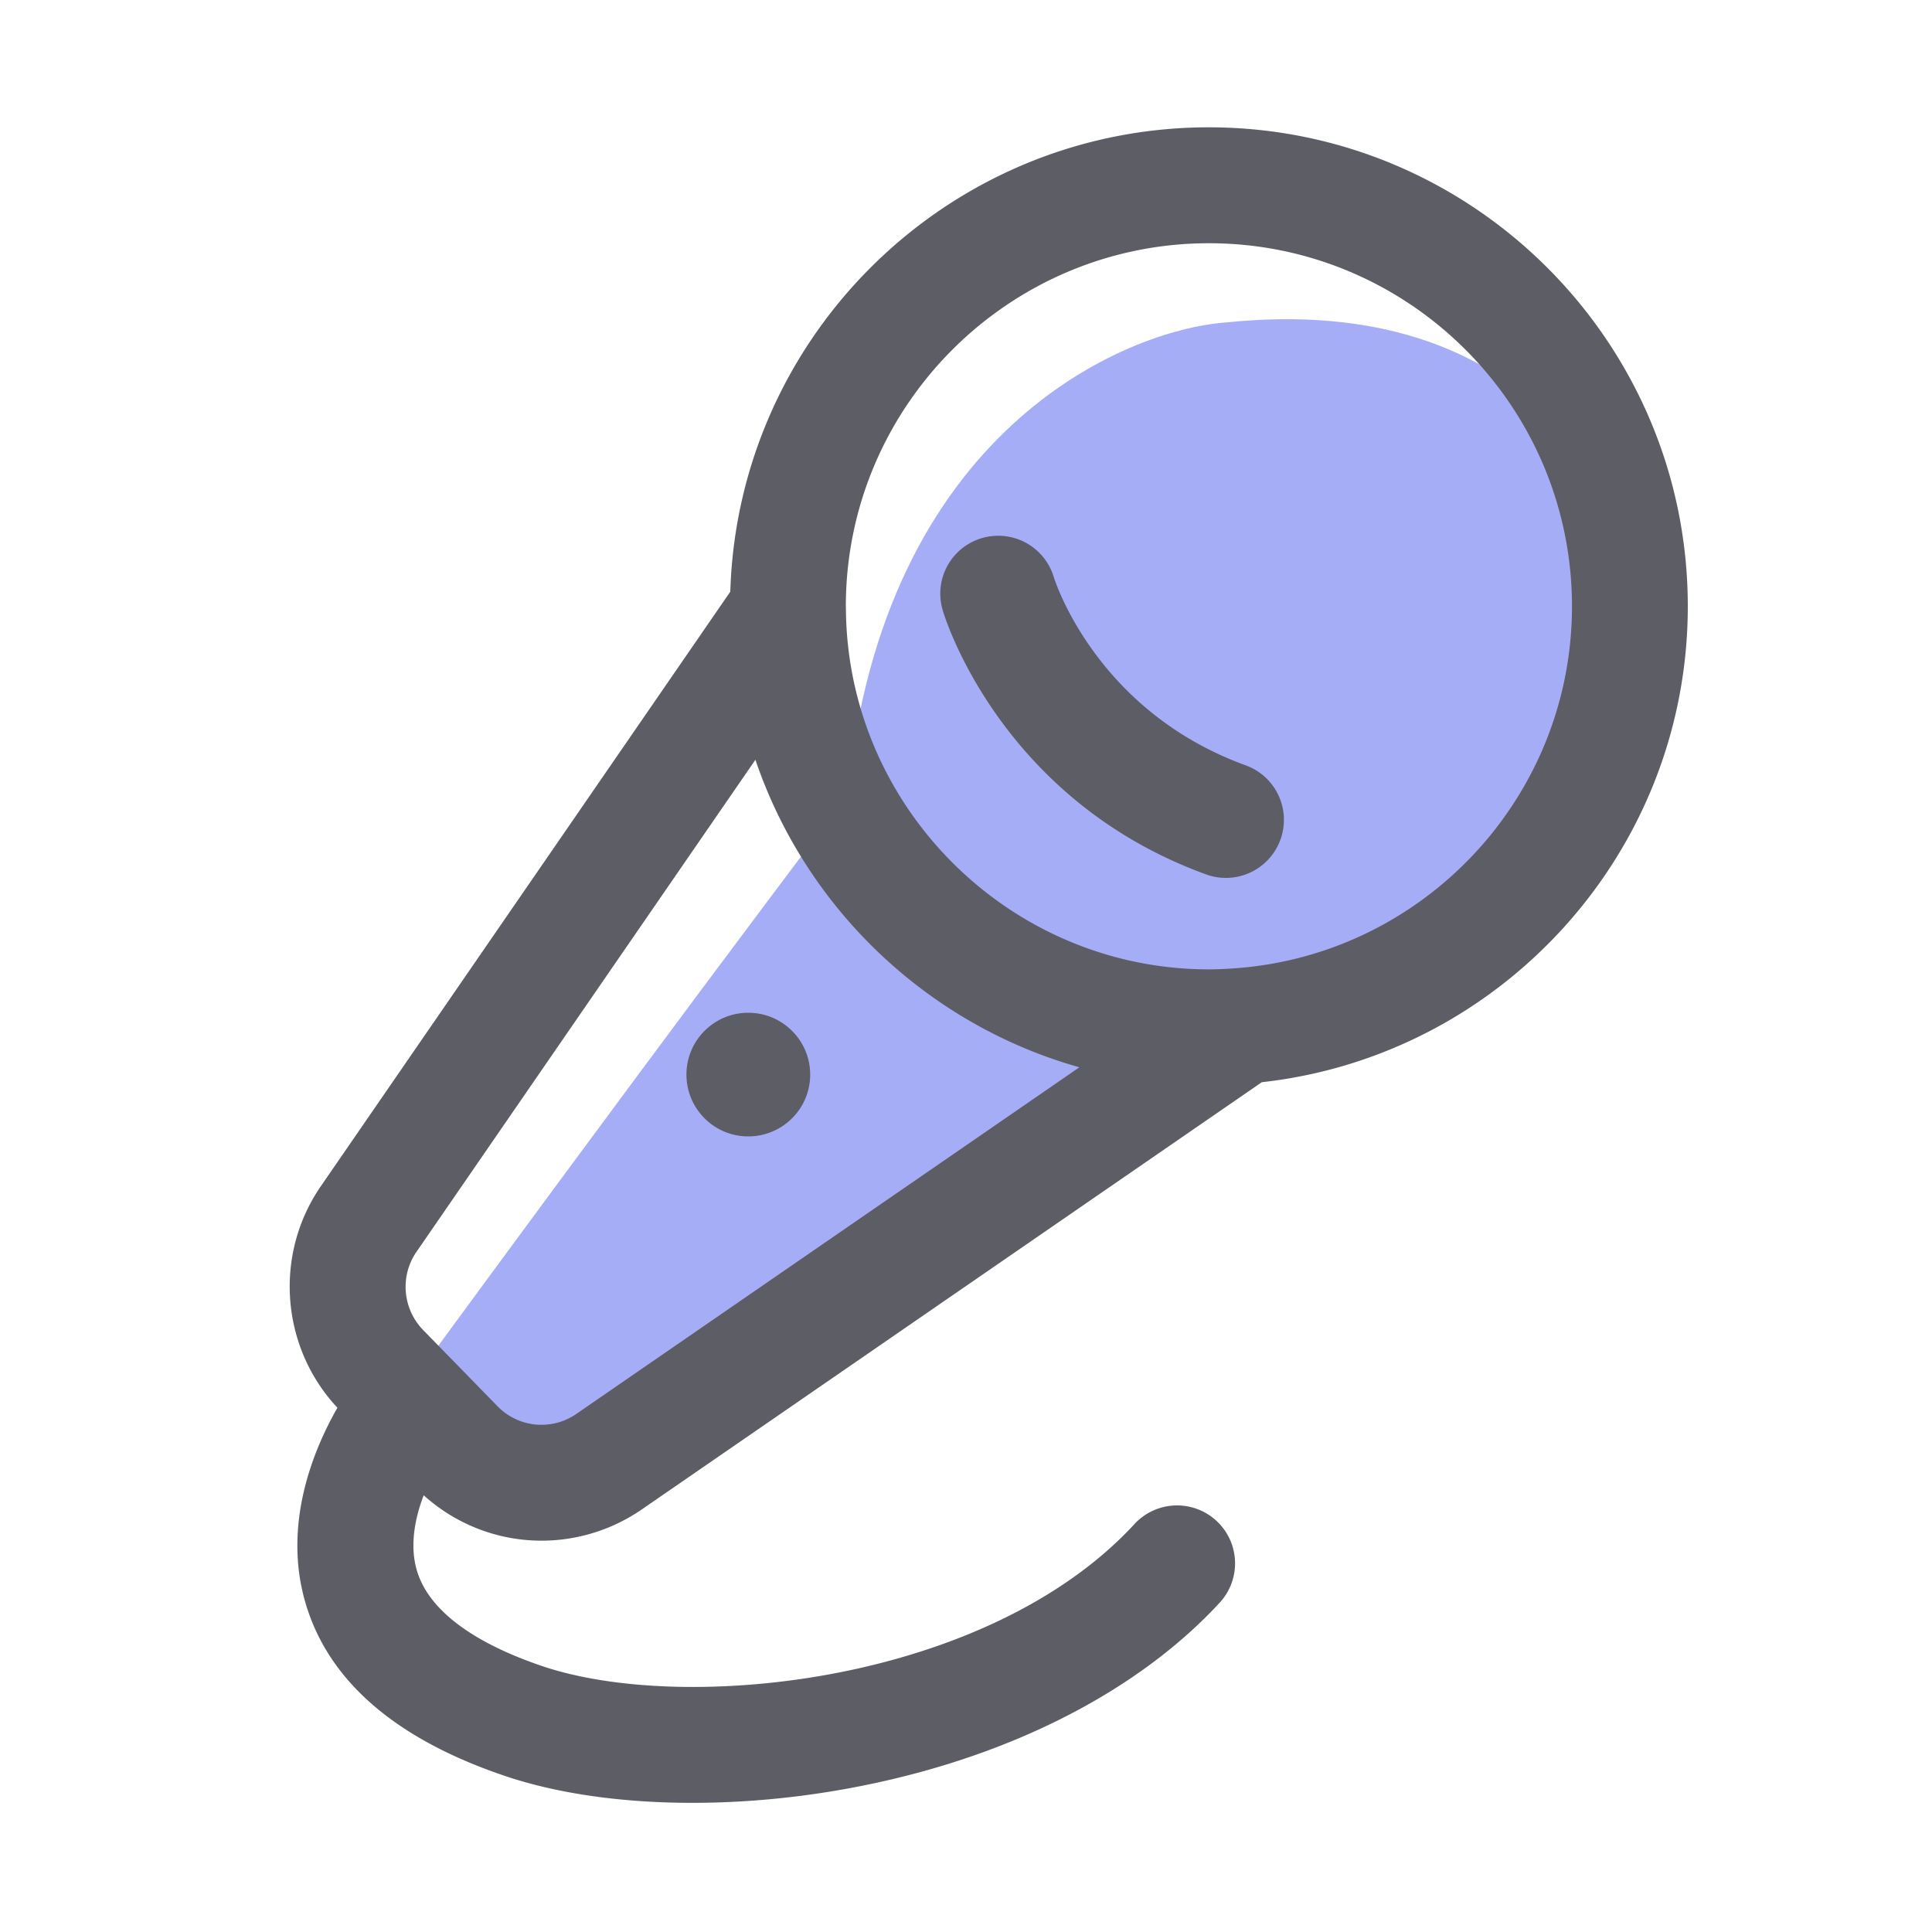
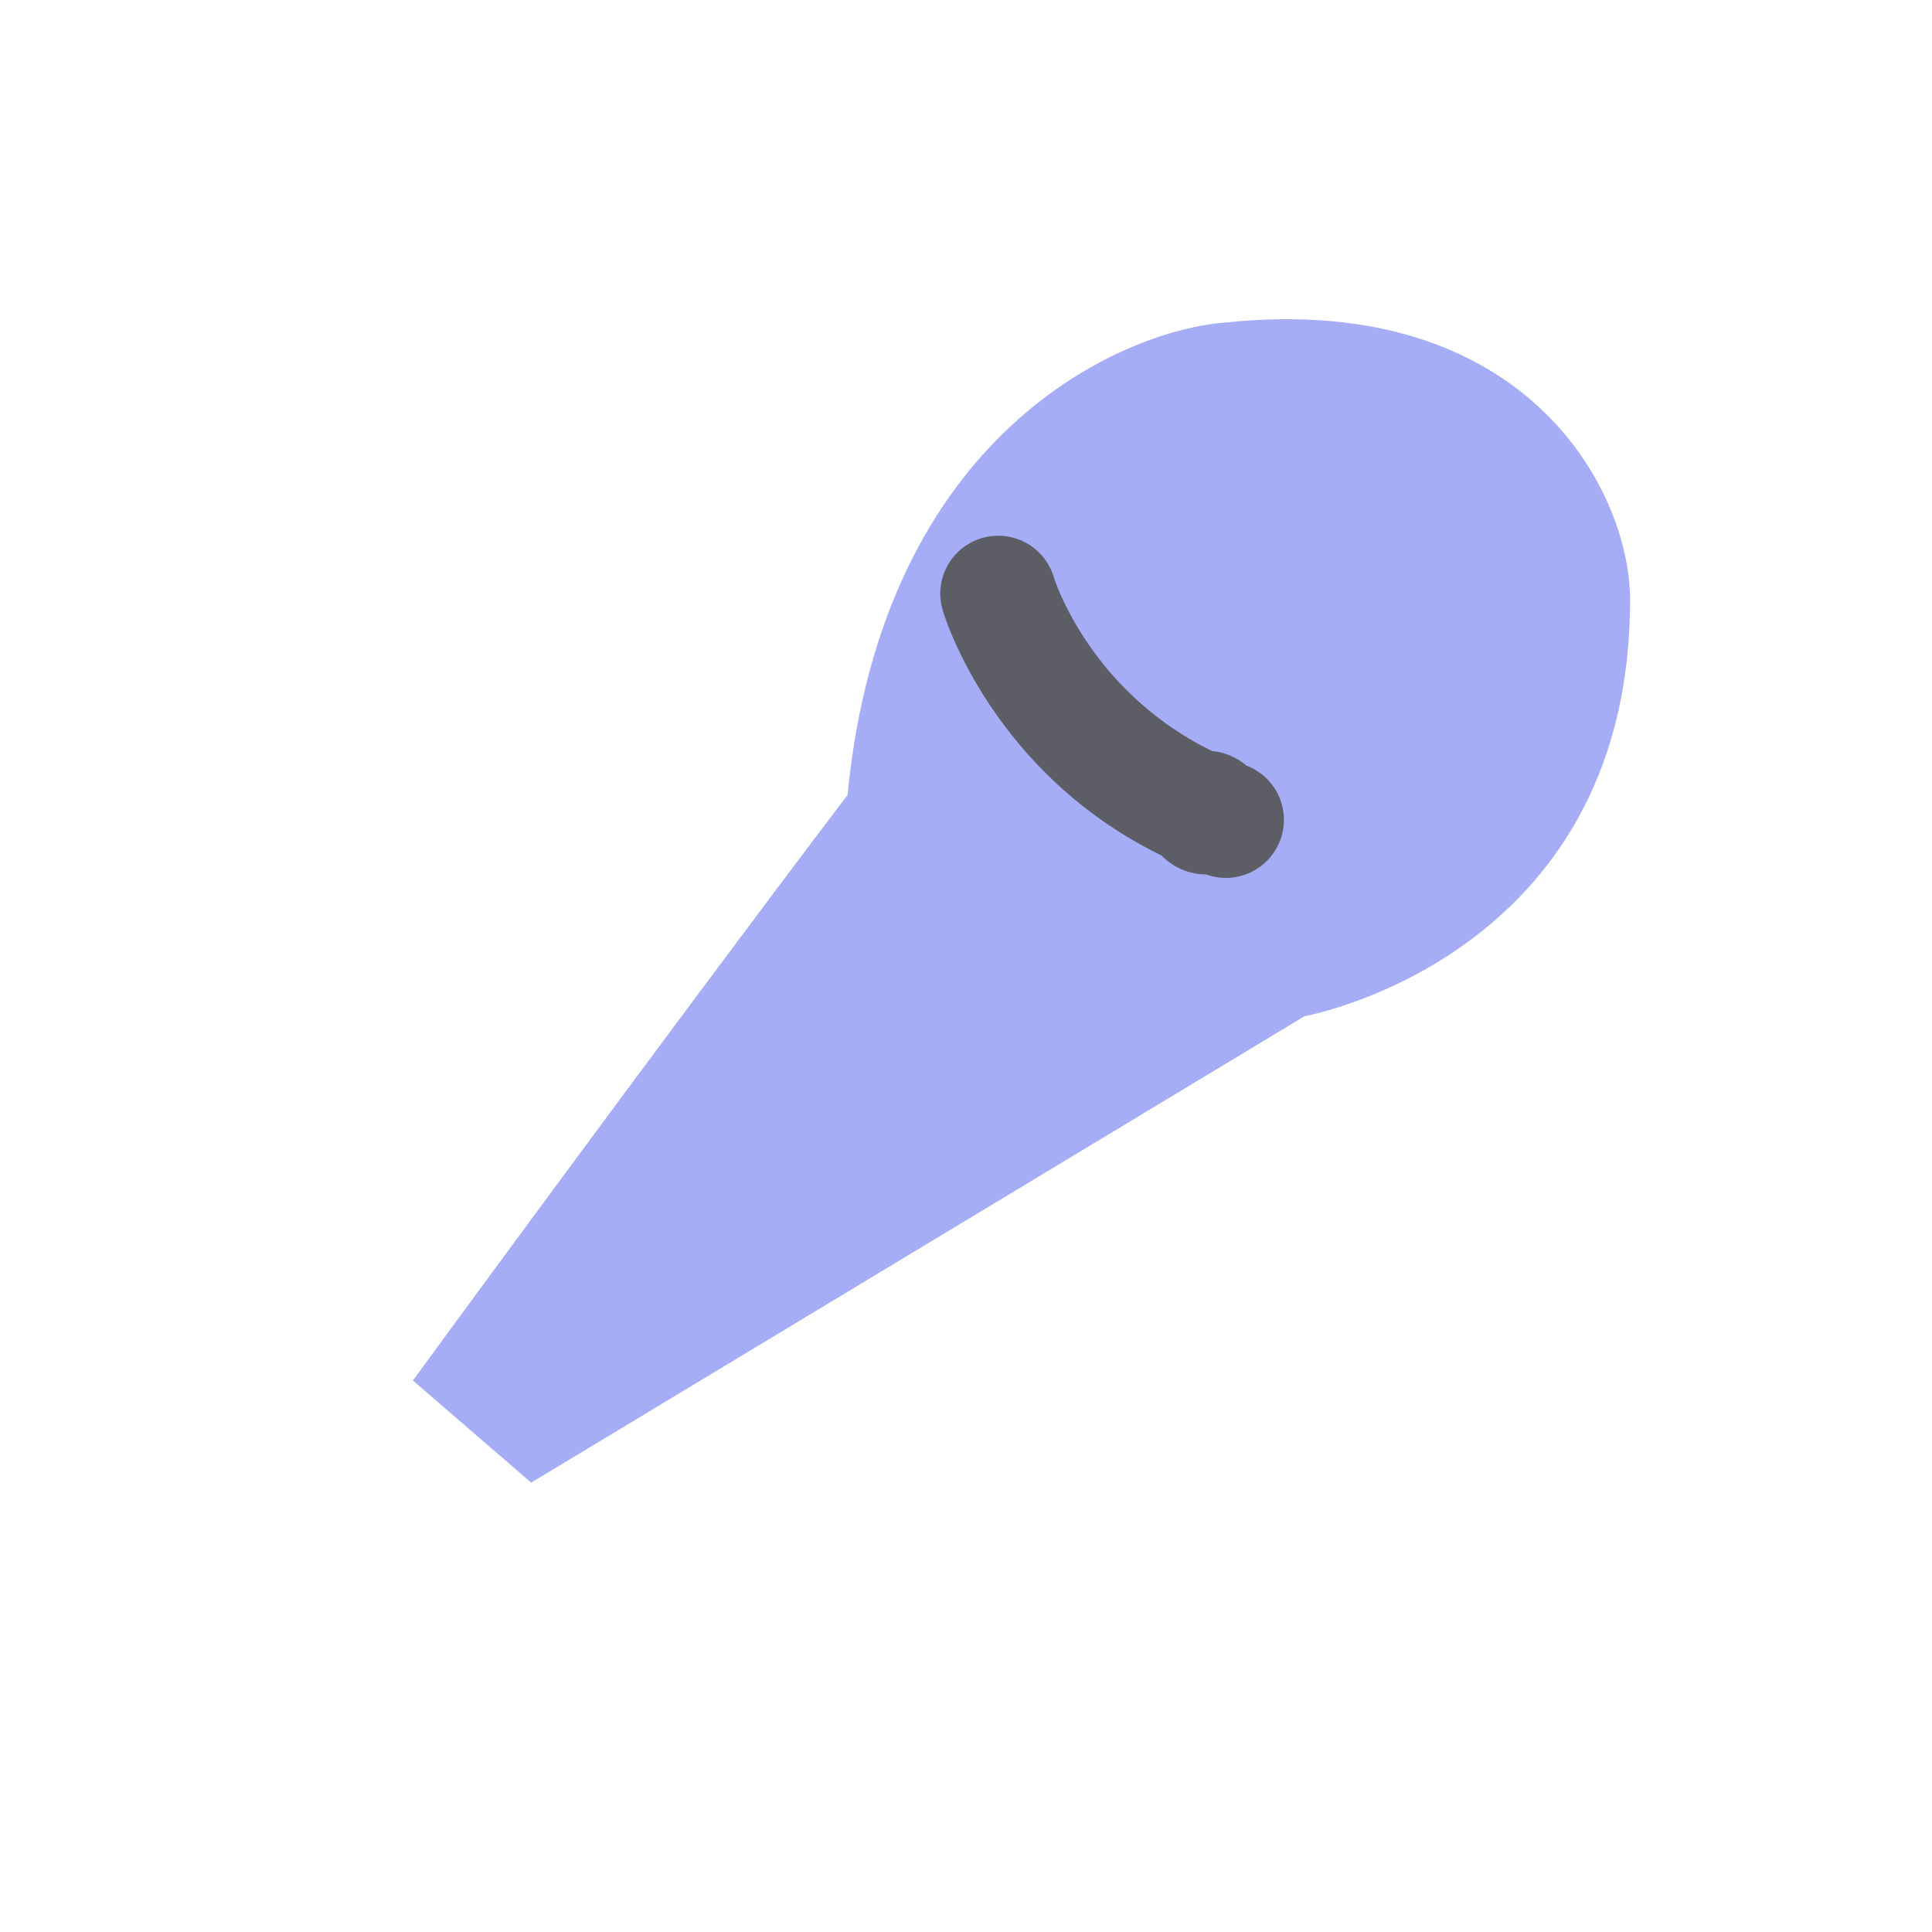
<svg xmlns="http://www.w3.org/2000/svg" t="1637413681593" class="icon" viewBox="0 0 1024 1024" version="1.1" p-id="1547" width="200" height="200">
  <defs>
    <style type="text/css" />
  </defs>
  <path d="M281.549 785.818l409.856-247.194s170.65-30.618 172.544-217.293c1.946-59.238-53.965-167.066-214.17-150.426-53.914 3.942-181.914 57.702-200.55 250.419-99.994 131.942-230.4 310.374-230.4 310.374l62.72 54.118z" fill="#A5ADF6" p-id="1548" />
-   <path d="M286.976 816.589c18.483 0 37.12-5.478 53.299-16.64l328.499-226.355c126.822-14.029 225.792-121.805 225.792-252.262 0-139.981-113.869-253.85-253.85-253.85-137.37 0-249.549 109.722-253.645 246.118L170.035 628.736c-24.986 36.301-21.197 85.35 8.806 117.402-12.134 21.146-29.594 61.645-16.691 104.243 12.339 40.96 47.974 71.578 105.882 91.034 27.904 9.37 62.157 14.131 98.867 14.131 29.594 0 60.723-3.072 91.392-9.318 78.387-15.872 145.203-50.227 188.16-96.768a30.694 30.694 0 0 0-1.741-43.418 30.74 30.74 0 0 0-43.418 1.741c-77.722 84.224-237.722 100.915-313.651 75.366-26.01-8.755-58.624-24.525-66.56-50.33-4.096-13.312-1.229-28.006 3.482-40.294 17.613 15.872 39.936 24.064 62.413 24.064z m353.792-687.667c106.086 0 192.41 86.323 192.41 192.41 0 101.069-78.336 184.115-177.459 191.795h-0.102c-2.611 0.205-5.018 0.358-7.322 0.461-2.509 0.102-5.018 0.205-7.578 0.205-3.277 0-6.554-0.102-9.779-0.256-100.659-5.12-181.658-88.576-182.579-190.413v-0.102c0-0.563-0.051-1.126-0.051-1.69 0.051-106.086 86.374-192.41 192.461-192.41zM220.672 663.603l179.712-260.915c26.675 78.643 90.931 140.083 171.264 162.867 0.154 0.051 0.256 0.102 0.41 0.154l-266.598 183.706a32.461 32.461 0 0 1-41.728-4.045l-39.578-40.55c-10.752-11.162-12.237-28.467-3.482-41.216z" fill="#5D5D66" p-id="1549" />
-   <path d="M639.283 463.462c3.482 1.28 7.014 1.843 10.496 1.843 12.544 0 24.32-7.782 28.877-20.275a30.74 30.74 0 0 0-18.381-39.373c-78.541-28.518-100.762-96.614-101.786-99.891a30.72 30.72 0 0 0-38.144-20.531 30.653 30.653 0 0 0-20.685 38.195c1.126 4.096 30.925 100.557 139.622 140.032zM396.595 602.317c18.125 0 32.819-14.694 32.819-32.768s-14.694-32.768-32.819-32.768-32.768 14.694-32.768 32.768 14.643 32.768 32.768 32.768z" fill="#5D5D66" p-id="1550" />
+   <path d="M639.283 463.462c3.482 1.28 7.014 1.843 10.496 1.843 12.544 0 24.32-7.782 28.877-20.275a30.74 30.74 0 0 0-18.381-39.373c-78.541-28.518-100.762-96.614-101.786-99.891a30.72 30.72 0 0 0-38.144-20.531 30.653 30.653 0 0 0-20.685 38.195c1.126 4.096 30.925 100.557 139.622 140.032zc18.125 0 32.819-14.694 32.819-32.768s-14.694-32.768-32.819-32.768-32.768 14.694-32.768 32.768 14.643 32.768 32.768 32.768z" fill="#5D5D66" p-id="1550" />
</svg>